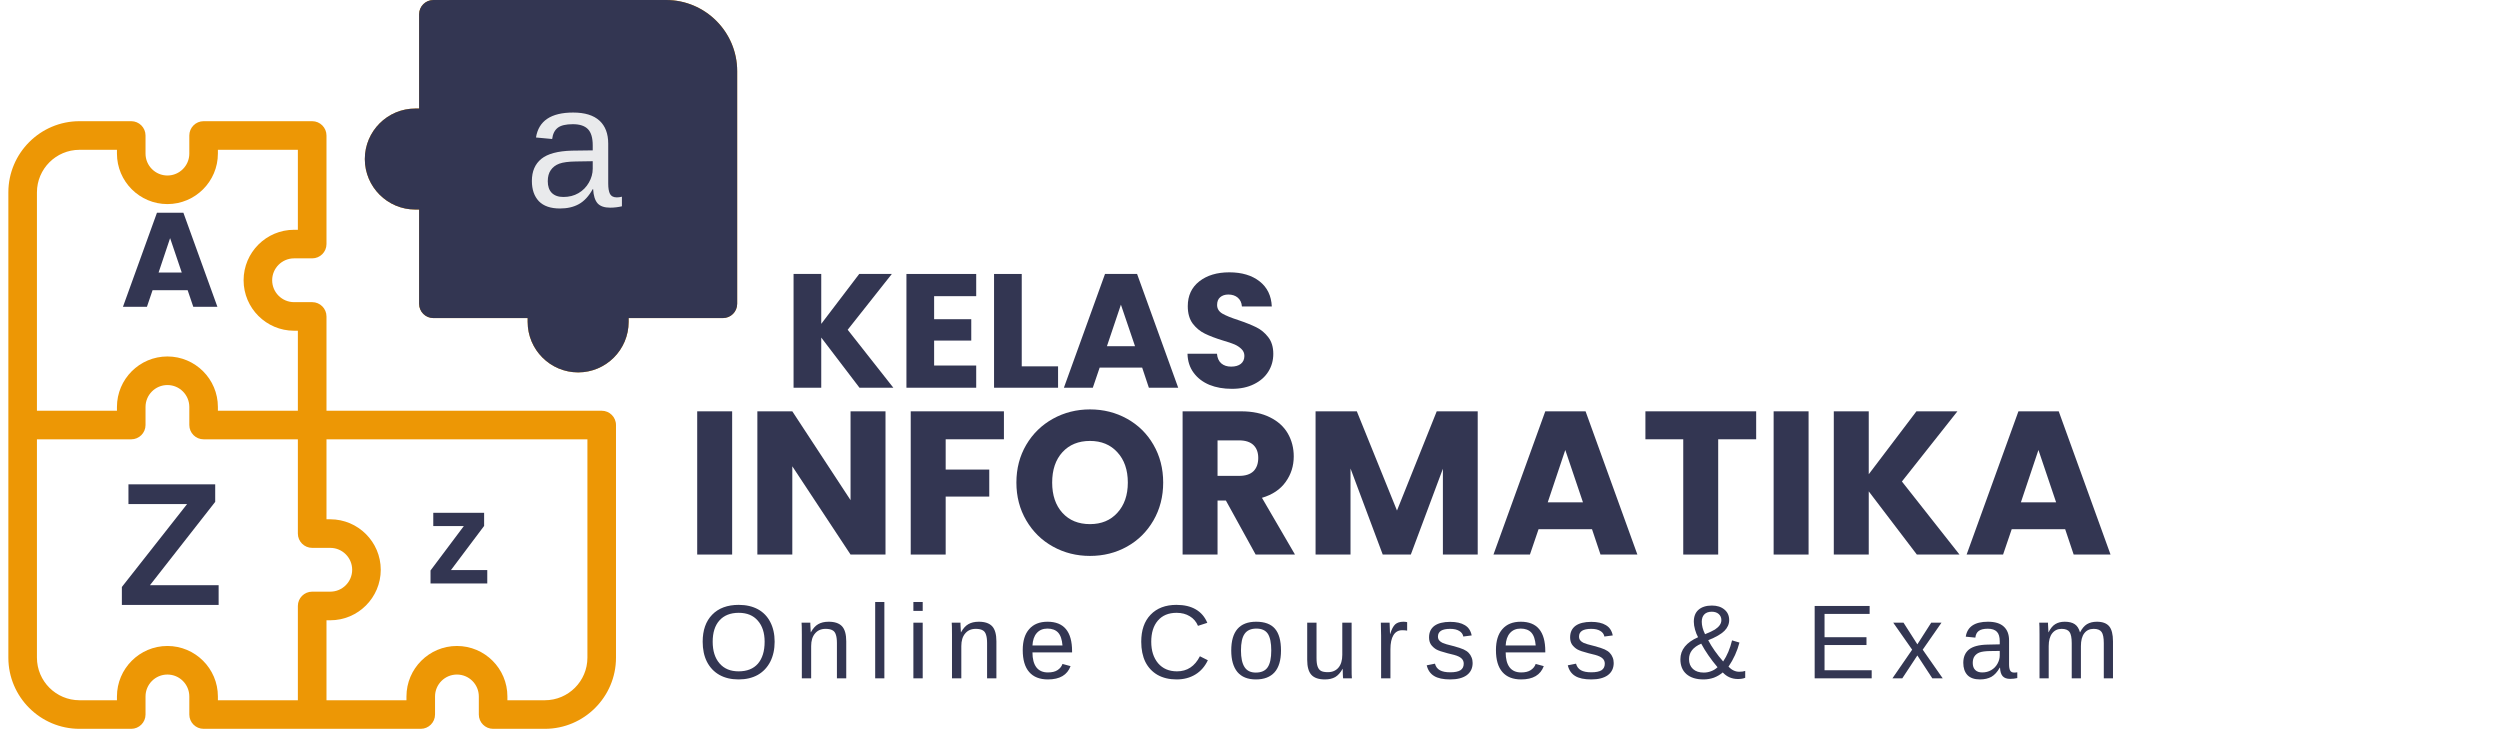
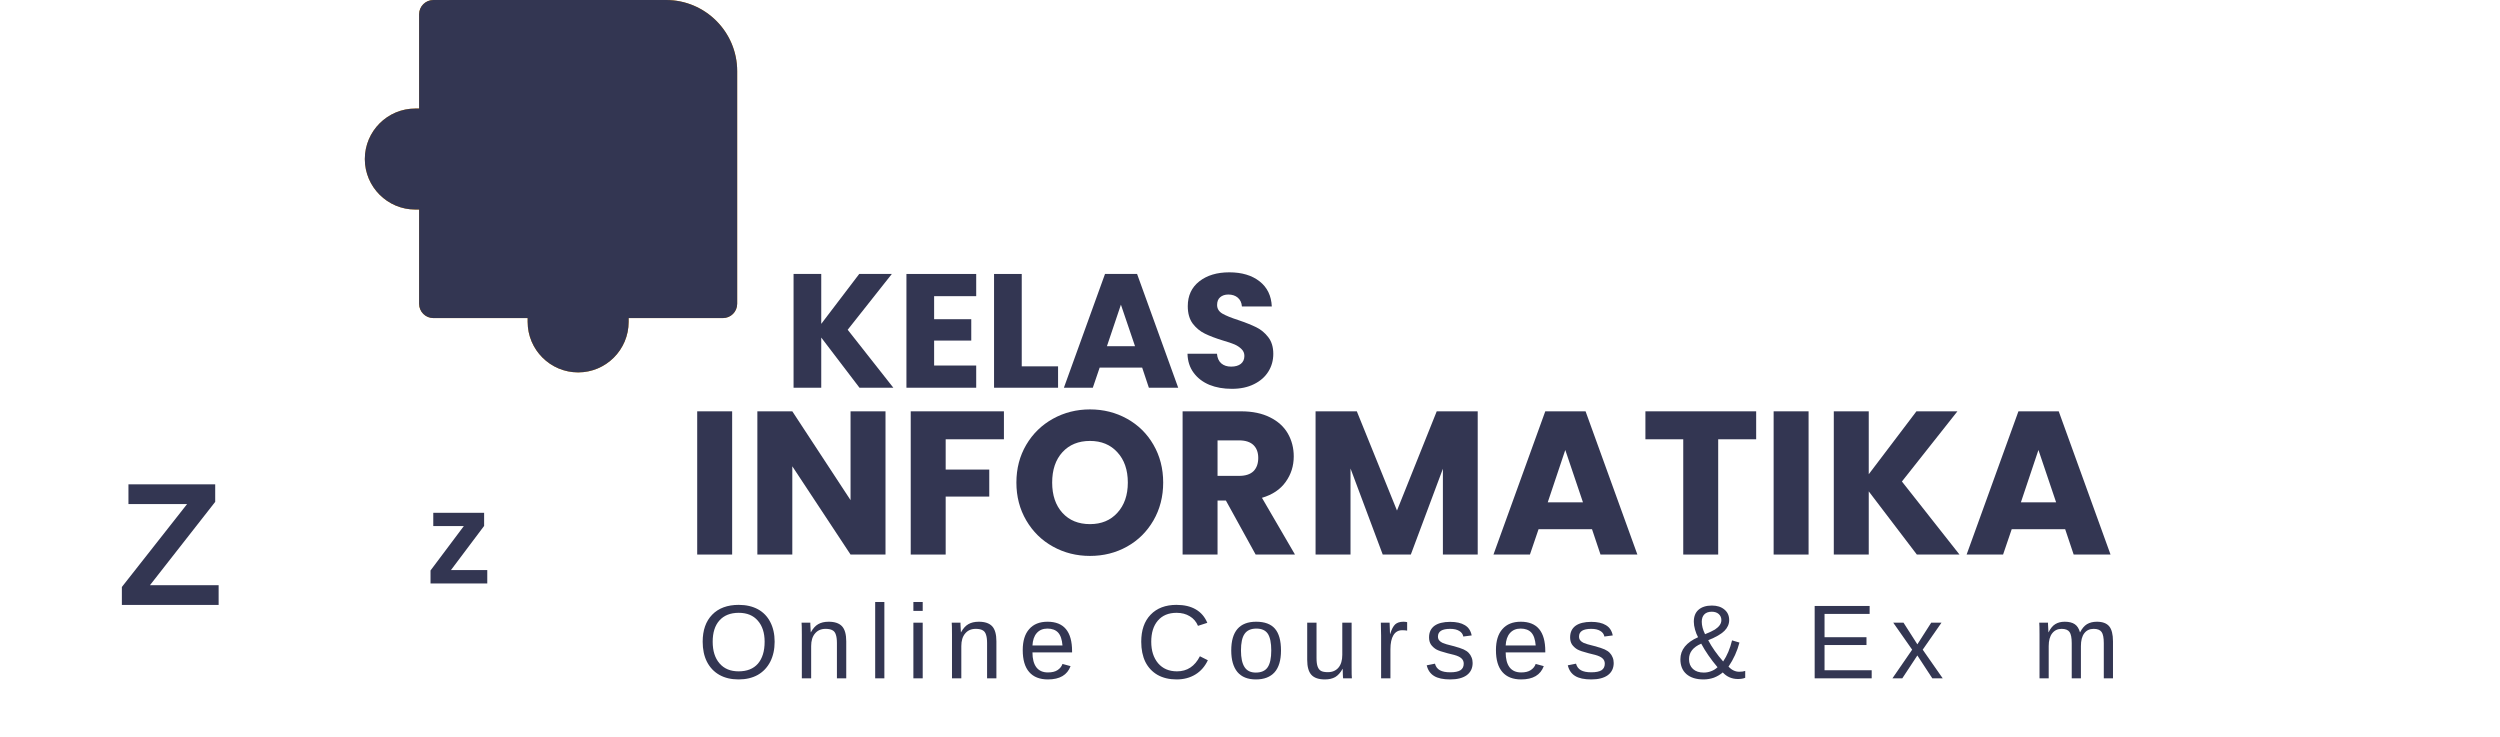
<svg xmlns="http://www.w3.org/2000/svg" width="380" zoomAndPan="magnify" viewBox="0 0 285 84" height="112" preserveAspectRatio="xMidYMid meet" version="1.0">
  <defs>
    <g />
    <clipPath id="a50eeab23e">
      <path d="M 0.953 13 L 71 13 L 71 83.25 L 0.953 83.25 Z M 0.953 13 " clip-rule="nonzero" />
    </clipPath>
    <clipPath id="a48f1713d6">
      <path d="M 41 0 L 84.203 0 L 84.203 43 L 41 43 Z M 41 0 " clip-rule="nonzero" />
    </clipPath>
    <clipPath id="c2b497d1bc">
      <rect x="0" width="9" y="0" height="19" />
    </clipPath>
    <clipPath id="94aeab1c0d">
      <path d="M 39.93 13 L 71 13 L 71 45.75 L 39.93 45.75 Z M 39.93 13 " clip-rule="nonzero" />
    </clipPath>
    <clipPath id="c494618f06">
      <path d="M 41 0 L 84.18 0 L 84.18 43 L 41 43 Z M 41 0 " clip-rule="nonzero" />
    </clipPath>
    <clipPath id="2bcf0d3aae">
-       <rect x="0" width="13" y="0" height="23" />
-     </clipPath>
+       </clipPath>
    <clipPath id="673b5380ad">
      <rect x="0" width="58" y="0" height="27" />
    </clipPath>
  </defs>
  <g clip-path="url(#a50eeab23e)">
-     <path fill="#ed9705" d="M 68.594 46.824 L 37.219 46.824 L 37.219 36.074 C 37.219 35.176 36.488 34.445 35.59 34.445 L 33.523 34.445 C 32.148 34.445 31.027 33.328 31.027 31.949 C 31.027 30.574 32.148 29.453 33.523 29.453 L 35.59 29.453 C 36.488 29.453 37.219 28.723 37.219 27.824 L 37.219 15.449 C 37.219 14.547 36.488 13.816 35.59 13.816 L 23.211 13.816 C 22.312 13.816 21.582 14.547 21.582 15.449 L 21.582 17.512 C 21.582 18.887 20.461 20.008 19.086 20.008 C 17.711 20.008 16.59 18.887 16.59 17.512 L 16.59 15.449 C 16.59 14.547 15.859 13.816 14.961 13.816 L 9.062 13.816 C 4.594 13.816 0.953 17.457 0.953 21.93 C 0.953 24.875 0.953 72.027 0.953 74.977 C 0.953 79.449 4.594 83.086 9.062 83.086 L 14.961 83.086 C 15.859 83.086 16.59 82.355 16.59 81.457 L 16.59 79.395 C 16.59 78.016 17.711 76.898 19.086 76.898 C 20.461 76.898 21.582 78.016 21.582 79.395 L 21.582 81.457 C 21.582 82.355 22.312 83.086 23.211 83.086 C 24.586 83.086 46.59 83.086 47.965 83.086 C 48.863 83.086 49.594 82.355 49.594 81.457 L 49.594 79.395 C 49.594 78.016 50.715 76.898 52.09 76.898 C 53.469 76.898 54.586 78.016 54.586 79.395 L 54.586 81.457 C 54.586 82.355 55.316 83.086 56.215 83.086 L 62.113 83.086 C 66.582 83.086 70.223 79.449 70.223 74.977 L 70.223 48.453 C 70.223 47.551 69.492 46.824 68.594 46.824 Z M 4.211 21.93 C 4.211 19.254 6.391 17.078 9.062 17.078 L 13.332 17.078 L 13.332 17.512 C 13.332 20.684 15.914 23.266 19.086 23.266 C 22.258 23.266 24.84 20.684 24.84 17.512 L 24.84 17.078 L 33.957 17.078 L 33.957 26.195 L 33.523 26.195 C 30.352 26.195 27.77 28.777 27.77 31.949 C 27.77 35.121 30.352 37.703 33.523 37.703 L 33.957 37.703 L 33.957 46.824 L 24.84 46.824 L 24.84 46.391 C 24.84 43.215 22.258 40.637 19.086 40.637 C 15.914 40.637 13.332 43.215 13.332 46.391 L 13.332 46.824 L 4.211 46.824 Z M 19.086 73.641 C 15.914 73.641 13.332 76.223 13.332 79.395 L 13.332 79.828 L 9.062 79.828 C 6.391 79.828 4.211 77.652 4.211 74.977 L 4.211 50.082 L 14.961 50.082 C 15.859 50.082 16.59 49.352 16.59 48.453 L 16.59 46.391 C 16.59 45.012 17.711 43.895 19.086 43.895 C 20.461 43.895 21.582 45.012 21.582 46.391 L 21.582 48.453 C 21.582 49.352 22.312 50.082 23.211 50.082 L 33.957 50.082 L 33.957 60.828 C 33.957 61.727 34.688 62.457 35.59 62.457 L 37.652 62.457 C 39.027 62.457 40.148 63.578 40.148 64.953 C 40.148 66.332 39.027 67.449 37.652 67.449 L 35.59 67.449 C 34.688 67.449 33.957 68.18 33.957 69.078 L 33.957 79.828 L 24.84 79.828 L 24.84 79.395 C 24.84 76.223 22.258 73.641 19.086 73.641 Z M 66.965 74.977 C 66.965 77.652 64.789 79.828 62.113 79.828 L 57.844 79.828 L 57.844 79.395 C 57.844 76.223 55.266 73.641 52.09 73.641 C 48.918 73.641 46.336 76.223 46.336 79.395 L 46.336 79.828 L 37.219 79.828 L 37.219 70.711 L 37.652 70.711 C 40.824 70.711 43.406 68.129 43.406 64.953 C 43.406 61.781 40.824 59.199 37.652 59.199 L 37.219 59.199 L 37.219 50.082 L 66.965 50.082 Z M 66.965 74.977 " fill-opacity="1" fill-rule="nonzero" />
-   </g>
+     </g>
  <g clip-path="url(#a48f1713d6)">
    <path fill="#ed9705" d="M 75.93 0 L 49.406 0 C 48.508 0 47.777 0.73 47.777 1.629 L 47.777 12.375 L 47.344 12.375 C 44.172 12.375 41.59 14.957 41.59 18.133 C 41.59 21.305 44.172 23.887 47.344 23.887 L 47.777 23.887 L 47.777 34.633 C 47.777 35.535 48.508 36.262 49.406 36.262 L 60.152 36.262 L 60.152 36.695 C 60.152 39.871 62.734 42.453 65.91 42.453 C 69.082 42.453 71.664 39.871 71.664 36.695 L 71.664 36.262 L 82.41 36.262 C 83.312 36.262 84.039 35.535 84.039 34.633 L 84.039 8.109 C 84.039 3.637 80.402 0 75.93 0 Z M 75.93 0 " fill-opacity="1" fill-rule="nonzero" />
  </g>
  <g fill="#333652" fill-opacity="1">
    <g transform="translate(13.767, 34.974)">
      <g>
-         <path d="M 7.625 -1.891 L 3.625 -1.891 L 2.984 0 L 0.25 0 L 4.125 -10.719 L 7.141 -10.719 L 11.016 0 L 8.266 0 Z M 6.953 -3.906 L 5.625 -7.828 L 4.312 -3.906 Z M 6.953 -3.906 " />
-       </g>
+         </g>
    </g>
  </g>
  <g fill="#333652" fill-opacity="1">
    <g transform="translate(13.299, 68.962)">
      <g>
        <path d="M 11.625 0 L 0.594 0 L 0.594 -2.047 L 8.031 -11.5 L 1.344 -11.5 L 1.344 -13.75 L 11.234 -13.75 L 11.234 -11.75 L 3.797 -2.25 L 11.625 -2.25 Z M 11.625 0 " />
      </g>
    </g>
  </g>
  <g transform="matrix(1, 0, 0, 1, 48, 52)">
    <g clip-path="url(#c2b497d1bc)">
      <g fill="#333652" fill-opacity="1">
        <g transform="translate(0.471, 14.518)">
          <g>
            <path d="M 0.609 0 L 0.609 -1.484 L 4.406 -6.547 L 0.922 -6.547 L 0.922 -8.062 L 6.719 -8.062 L 6.719 -6.562 L 2.938 -1.531 L 7.078 -1.531 L 7.078 0 Z M 0.609 0 " />
          </g>
        </g>
      </g>
    </g>
  </g>
  <g clip-path="url(#94aeab1c0d)">
    <path fill="#333652" d="M 68.594 46.824 L 37.219 46.824 L 37.219 36.074 C 37.219 35.176 36.488 34.445 35.59 34.445 L 33.523 34.445 C 32.148 34.445 31.027 33.328 31.027 31.949 C 31.027 30.574 32.148 29.453 33.523 29.453 L 35.59 29.453 C 36.488 29.453 37.219 28.723 37.219 27.824 L 37.219 15.449 C 37.219 14.547 36.488 13.816 35.59 13.816 L 23.211 13.816 C 22.312 13.816 21.582 14.547 21.582 15.449 L 21.582 17.512 C 21.582 18.887 20.461 20.008 19.086 20.008 C 17.711 20.008 16.59 18.887 16.59 17.512 L 16.59 15.449 C 16.59 14.547 15.859 13.816 14.961 13.816 L 9.062 13.816 C 4.594 13.816 0.953 17.457 0.953 21.93 C 0.953 24.875 0.953 72.027 0.953 74.977 C 0.953 79.449 4.594 83.086 9.062 83.086 L 14.961 83.086 C 15.859 83.086 16.59 82.355 16.59 81.457 L 16.59 79.395 C 16.59 78.016 17.711 76.898 19.086 76.898 C 20.461 76.898 21.582 78.016 21.582 79.395 L 21.582 81.457 C 21.582 82.355 22.312 83.086 23.211 83.086 C 24.586 83.086 46.59 83.086 47.965 83.086 C 48.863 83.086 49.594 82.355 49.594 81.457 L 49.594 79.395 C 49.594 78.016 50.715 76.898 52.09 76.898 C 53.469 76.898 54.586 78.016 54.586 79.395 L 54.586 81.457 C 54.586 82.355 55.316 83.086 56.215 83.086 L 62.113 83.086 C 66.582 83.086 70.223 79.449 70.223 74.977 L 70.223 48.453 C 70.223 47.551 69.492 46.824 68.594 46.824 Z M 4.211 21.93 C 4.211 19.254 6.391 17.078 9.062 17.078 L 13.332 17.078 L 13.332 17.512 C 13.332 20.684 15.914 23.266 19.086 23.266 C 22.258 23.266 24.84 20.684 24.84 17.512 L 24.84 17.078 L 33.957 17.078 L 33.957 26.195 L 33.523 26.195 C 30.352 26.195 27.77 28.777 27.77 31.949 C 27.77 35.121 30.352 37.703 33.523 37.703 L 33.957 37.703 L 33.957 46.824 L 24.84 46.824 L 24.84 46.391 C 24.84 43.215 22.258 40.637 19.086 40.637 C 15.914 40.637 13.332 43.215 13.332 46.391 L 13.332 46.824 L 4.211 46.824 Z M 19.086 73.641 C 15.914 73.641 13.332 76.223 13.332 79.395 L 13.332 79.828 L 9.062 79.828 C 6.391 79.828 4.211 77.652 4.211 74.977 L 4.211 50.082 L 14.961 50.082 C 15.859 50.082 16.59 49.352 16.59 48.453 L 16.59 46.391 C 16.59 45.012 17.711 43.895 19.086 43.895 C 20.461 43.895 21.582 45.012 21.582 46.391 L 21.582 48.453 C 21.582 49.352 22.312 50.082 23.211 50.082 L 33.957 50.082 L 33.957 60.828 C 33.957 61.727 34.688 62.457 35.59 62.457 L 37.652 62.457 C 39.027 62.457 40.148 63.578 40.148 64.953 C 40.148 66.332 39.027 67.449 37.652 67.449 L 35.59 67.449 C 34.688 67.449 33.957 68.18 33.957 69.078 L 33.957 79.828 L 24.84 79.828 L 24.84 79.395 C 24.84 76.223 22.258 73.641 19.086 73.641 Z M 66.965 74.977 C 66.965 77.652 64.789 79.828 62.113 79.828 L 57.844 79.828 L 57.844 79.395 C 57.844 76.223 55.266 73.641 52.09 73.641 C 48.918 73.641 46.336 76.223 46.336 79.395 L 46.336 79.828 L 37.219 79.828 L 37.219 70.711 L 37.652 70.711 C 40.824 70.711 43.406 68.129 43.406 64.953 C 43.406 61.781 40.824 59.199 37.652 59.199 L 37.219 59.199 L 37.219 50.082 L 66.965 50.082 Z M 66.965 74.977 " fill-opacity="1" fill-rule="nonzero" />
  </g>
  <g clip-path="url(#c494618f06)">
    <path fill="#333652" d="M 75.93 0 L 49.406 0 C 48.508 0 47.777 0.73 47.777 1.629 L 47.777 12.375 L 47.344 12.375 C 44.172 12.375 41.59 14.957 41.59 18.133 C 41.59 21.305 44.172 23.887 47.344 23.887 L 47.777 23.887 L 47.777 34.633 C 47.777 35.535 48.508 36.262 49.406 36.262 L 60.152 36.262 L 60.152 36.695 C 60.152 39.871 62.734 42.453 65.91 42.453 C 69.082 42.453 71.664 39.871 71.664 36.695 L 71.664 36.262 L 82.41 36.262 C 83.312 36.262 84.039 35.535 84.039 34.633 L 84.039 8.109 C 84.039 3.637 80.402 0 75.93 0 Z M 75.93 0 " fill-opacity="1" fill-rule="nonzero" />
  </g>
  <g transform="matrix(1, 0, 0, 1, 59, 6)">
    <g clip-path="url(#2bcf0d3aae)">
      <g fill="#e9eaec" fill-opacity="1">
        <g transform="translate(0.79, 17.58)">
          <g>
            <path d="M 4.047 0.188 C 2.984 0.188 2.18 -0.086 1.641 -0.641 C 1.109 -1.203 0.844 -1.973 0.844 -2.953 C 0.844 -4.047 1.203 -4.883 1.922 -5.469 C 2.641 -6.051 3.801 -6.363 5.406 -6.406 L 7.781 -6.438 L 7.781 -7.016 C 7.781 -7.867 7.598 -8.484 7.234 -8.859 C 6.867 -9.234 6.297 -9.422 5.516 -9.422 C 4.723 -9.422 4.148 -9.285 3.797 -9.016 C 3.441 -8.742 3.227 -8.316 3.156 -7.734 L 1.312 -7.906 C 1.613 -9.801 3.023 -10.75 5.547 -10.75 C 6.879 -10.75 7.879 -10.441 8.547 -9.828 C 9.211 -9.223 9.547 -8.348 9.547 -7.203 L 9.547 -2.656 C 9.547 -2.133 9.613 -1.738 9.75 -1.469 C 9.895 -1.207 10.156 -1.078 10.531 -1.078 C 10.707 -1.078 10.898 -1.102 11.109 -1.156 L 11.109 -0.062 C 10.672 0.039 10.223 0.094 9.766 0.094 C 9.109 0.094 8.629 -0.07 8.328 -0.406 C 8.035 -0.75 7.867 -1.285 7.828 -2.016 L 7.781 -2.016 C 7.332 -1.211 6.805 -0.645 6.203 -0.312 C 5.609 0.02 4.891 0.188 4.047 0.188 Z M 4.438 -1.125 C 5.082 -1.125 5.656 -1.27 6.156 -1.562 C 6.656 -1.852 7.051 -2.254 7.344 -2.766 C 7.633 -3.273 7.781 -3.801 7.781 -4.344 L 7.781 -5.203 L 5.859 -5.172 C 5.023 -5.16 4.395 -5.078 3.969 -4.922 C 3.551 -4.766 3.227 -4.52 3 -4.188 C 2.77 -3.863 2.656 -3.441 2.656 -2.922 C 2.656 -2.348 2.805 -1.906 3.109 -1.594 C 3.422 -1.281 3.863 -1.125 4.438 -1.125 Z M 4.438 -1.125 " />
          </g>
        </g>
      </g>
    </g>
  </g>
  <g fill="#333652" fill-opacity="1">
    <g transform="translate(78.043, 63.219)">
      <g>
        <path d="M 5.422 -16.328 L 5.422 0 L 1.438 0 L 1.438 -16.328 Z M 5.422 -16.328 " />
      </g>
    </g>
  </g>
  <g fill="#333652" fill-opacity="1">
    <g transform="translate(84.901, 63.219)">
      <g>
        <path d="M 16.047 0 L 12.062 0 L 5.422 -10.062 L 5.422 0 L 1.438 0 L 1.438 -16.328 L 5.422 -16.328 L 12.062 -6.203 L 12.062 -16.328 L 16.047 -16.328 Z M 16.047 0 " />
      </g>
    </g>
  </g>
  <g fill="#333652" fill-opacity="1">
    <g transform="translate(102.385, 63.219)">
      <g>
        <path d="M 12.062 -16.328 L 12.062 -13.141 L 5.422 -13.141 L 5.422 -9.688 L 10.391 -9.688 L 10.391 -6.609 L 5.422 -6.609 L 5.422 0 L 1.438 0 L 1.438 -16.328 Z M 12.062 -16.328 " />
      </g>
    </g>
  </g>
  <g fill="#333652" fill-opacity="1">
    <g transform="translate(115.103, 63.219)">
      <g>
        <path d="M 9.156 0.156 C 7.625 0.156 6.219 -0.195 4.938 -0.906 C 3.656 -1.613 2.641 -2.609 1.891 -3.891 C 1.141 -5.172 0.766 -6.609 0.766 -8.203 C 0.766 -9.805 1.141 -11.242 1.891 -12.516 C 2.641 -13.785 3.656 -14.773 4.938 -15.484 C 6.219 -16.191 7.625 -16.547 9.156 -16.547 C 10.695 -16.547 12.102 -16.191 13.375 -15.484 C 14.656 -14.773 15.66 -13.785 16.391 -12.516 C 17.129 -11.242 17.5 -9.805 17.5 -8.203 C 17.5 -6.609 17.129 -5.172 16.391 -3.891 C 15.648 -2.609 14.645 -1.613 13.375 -0.906 C 12.102 -0.195 10.695 0.156 9.156 0.156 Z M 9.156 -3.469 C 10.457 -3.469 11.5 -3.898 12.281 -4.766 C 13.07 -5.629 13.469 -6.773 13.469 -8.203 C 13.469 -9.648 13.07 -10.801 12.281 -11.656 C 11.5 -12.52 10.457 -12.953 9.156 -12.953 C 7.844 -12.953 6.797 -12.523 6.016 -11.672 C 5.234 -10.816 4.844 -9.66 4.844 -8.203 C 4.844 -6.766 5.234 -5.613 6.016 -4.75 C 6.797 -3.895 7.844 -3.469 9.156 -3.469 Z M 9.156 -3.469 " />
      </g>
    </g>
  </g>
  <g fill="#333652" fill-opacity="1">
    <g transform="translate(133.378, 63.219)">
      <g>
        <path d="M 9.766 0 L 6.375 -6.156 L 5.422 -6.156 L 5.422 0 L 1.438 0 L 1.438 -16.328 L 8.109 -16.328 C 9.398 -16.328 10.5 -16.098 11.406 -15.641 C 12.312 -15.191 12.988 -14.578 13.438 -13.797 C 13.883 -13.016 14.109 -12.145 14.109 -11.188 C 14.109 -10.102 13.801 -9.133 13.188 -8.281 C 12.582 -7.426 11.68 -6.82 10.484 -6.469 L 14.25 0 Z M 5.422 -8.969 L 7.875 -8.969 C 8.602 -8.969 9.148 -9.145 9.516 -9.5 C 9.879 -9.863 10.062 -10.367 10.062 -11.016 C 10.062 -11.641 9.879 -12.129 9.516 -12.484 C 9.148 -12.836 8.602 -13.016 7.875 -13.016 L 5.422 -13.016 Z M 5.422 -8.969 " />
      </g>
    </g>
  </g>
  <g fill="#333652" fill-opacity="1">
    <g transform="translate(148.537, 63.219)">
      <g>
        <path d="M 19.922 -16.328 L 19.922 0 L 15.953 0 L 15.953 -9.781 L 12.297 0 L 9.094 0 L 5.422 -9.812 L 5.422 0 L 1.438 0 L 1.438 -16.328 L 6.141 -16.328 L 10.719 -5.016 L 15.25 -16.328 Z M 19.922 -16.328 " />
      </g>
    </g>
  </g>
  <g fill="#333652" fill-opacity="1">
    <g transform="translate(169.88, 63.219)">
      <g>
        <path d="M 11.609 -2.891 L 5.516 -2.891 L 4.531 0 L 0.375 0 L 6.281 -16.328 L 10.875 -16.328 L 16.781 0 L 12.578 0 Z M 10.578 -5.953 L 8.562 -11.922 L 6.562 -5.953 Z M 10.578 -5.953 " />
      </g>
    </g>
  </g>
  <g fill="#333652" fill-opacity="1">
    <g transform="translate(187.015, 63.219)">
      <g>
        <path d="M 13.188 -16.328 L 13.188 -13.141 L 8.859 -13.141 L 8.859 0 L 4.875 0 L 4.875 -13.141 L 0.562 -13.141 L 0.562 -16.328 Z M 13.188 -16.328 " />
      </g>
    </g>
  </g>
  <g fill="#333652" fill-opacity="1">
    <g transform="translate(200.756, 63.219)">
      <g>
        <path d="M 5.422 -16.328 L 5.422 0 L 1.438 0 L 1.438 -16.328 Z M 5.422 -16.328 " />
      </g>
    </g>
  </g>
  <g fill="#333652" fill-opacity="1">
    <g transform="translate(207.615, 63.219)">
      <g>
        <path d="M 10.906 0 L 5.422 -7.203 L 5.422 0 L 1.438 0 L 1.438 -16.328 L 5.422 -16.328 L 5.422 -9.156 L 10.859 -16.328 L 15.531 -16.328 L 9.203 -8.328 L 15.766 0 Z M 10.906 0 " />
      </g>
    </g>
  </g>
  <g fill="#333652" fill-opacity="1">
    <g transform="translate(223.82, 63.219)">
      <g>
        <path d="M 11.609 -2.891 L 5.516 -2.891 L 4.531 0 L 0.375 0 L 6.281 -16.328 L 10.875 -16.328 L 16.781 0 L 12.578 0 Z M 10.578 -5.953 L 8.562 -11.922 L 6.562 -5.953 Z M 10.578 -5.953 " />
      </g>
    </g>
  </g>
  <g fill="#333652" fill-opacity="1">
    <g transform="translate(79.543, 77.33)">
      <g>
        <path d="M 8.766 -4.172 C 8.766 -3.305 8.598 -2.547 8.266 -1.891 C 7.93 -1.242 7.457 -0.742 6.844 -0.391 C 6.227 -0.047 5.5 0.125 4.656 0.125 C 3.812 0.125 3.082 -0.047 2.469 -0.391 C 1.852 -0.742 1.379 -1.242 1.047 -1.891 C 0.723 -2.535 0.562 -3.297 0.562 -4.172 C 0.562 -5.484 0.922 -6.508 1.641 -7.25 C 2.367 -8 3.379 -8.375 4.672 -8.375 C 5.516 -8.375 6.242 -8.207 6.859 -7.875 C 7.473 -7.539 7.941 -7.055 8.266 -6.422 C 8.598 -5.785 8.766 -5.035 8.766 -4.172 Z M 7.625 -4.172 C 7.625 -5.191 7.363 -5.992 6.844 -6.578 C 6.332 -7.172 5.609 -7.469 4.672 -7.469 C 3.723 -7.469 2.988 -7.176 2.469 -6.594 C 1.957 -6.02 1.703 -5.211 1.703 -4.172 C 1.703 -3.129 1.961 -2.305 2.484 -1.703 C 3.004 -1.098 3.727 -0.797 4.656 -0.797 C 5.613 -0.797 6.348 -1.086 6.859 -1.672 C 7.367 -2.266 7.625 -3.098 7.625 -4.172 Z M 7.625 -4.172 " />
      </g>
    </g>
  </g>
  <g fill="#333652" fill-opacity="1">
    <g transform="translate(90.581, 77.33)">
      <g>
        <path d="M 4.828 0 L 4.828 -4.016 C 4.828 -4.43 4.785 -4.754 4.703 -4.984 C 4.629 -5.223 4.5 -5.391 4.312 -5.484 C 4.133 -5.586 3.875 -5.641 3.531 -5.641 C 3.02 -5.641 2.617 -5.461 2.328 -5.109 C 2.035 -4.766 1.891 -4.285 1.891 -3.672 L 1.891 0 L 0.828 0 L 0.828 -4.984 C 0.828 -5.723 0.816 -6.176 0.797 -6.344 L 1.797 -6.344 C 1.797 -6.32 1.797 -6.266 1.797 -6.172 C 1.805 -6.086 1.812 -5.988 1.812 -5.875 C 1.82 -5.77 1.832 -5.562 1.844 -5.25 L 1.859 -5.25 C 2.098 -5.688 2.375 -5.992 2.688 -6.172 C 3.008 -6.359 3.41 -6.453 3.891 -6.453 C 4.578 -6.453 5.082 -6.281 5.406 -5.938 C 5.727 -5.594 5.891 -5.02 5.891 -4.219 L 5.891 0 Z M 4.828 0 " />
      </g>
    </g>
  </g>
  <g fill="#333652" fill-opacity="1">
    <g transform="translate(98.959, 77.33)">
      <g>
        <path d="M 0.812 0 L 0.812 -8.703 L 1.859 -8.703 L 1.859 0 Z M 0.812 0 " />
      </g>
    </g>
  </g>
  <g fill="#333652" fill-opacity="1">
    <g transform="translate(103.329, 77.33)">
      <g>
        <path d="M 0.797 -7.688 L 0.797 -8.703 L 1.859 -8.703 L 1.859 -7.688 Z M 0.797 0 L 0.797 -6.344 L 1.859 -6.344 L 1.859 0 Z M 0.797 0 " />
      </g>
    </g>
  </g>
  <g fill="#333652" fill-opacity="1">
    <g transform="translate(107.699, 77.33)">
      <g>
        <path d="M 4.828 0 L 4.828 -4.016 C 4.828 -4.43 4.785 -4.754 4.703 -4.984 C 4.629 -5.223 4.5 -5.391 4.312 -5.484 C 4.133 -5.586 3.875 -5.641 3.531 -5.641 C 3.02 -5.641 2.617 -5.461 2.328 -5.109 C 2.035 -4.766 1.891 -4.285 1.891 -3.672 L 1.891 0 L 0.828 0 L 0.828 -4.984 C 0.828 -5.723 0.816 -6.176 0.797 -6.344 L 1.797 -6.344 C 1.797 -6.32 1.797 -6.266 1.797 -6.172 C 1.805 -6.086 1.812 -5.988 1.812 -5.875 C 1.82 -5.77 1.832 -5.562 1.844 -5.25 L 1.859 -5.25 C 2.098 -5.688 2.375 -5.992 2.688 -6.172 C 3.008 -6.359 3.41 -6.453 3.891 -6.453 C 4.578 -6.453 5.082 -6.281 5.406 -5.938 C 5.727 -5.594 5.891 -5.02 5.891 -4.219 L 5.891 0 Z M 4.828 0 " />
      </g>
    </g>
  </g>
  <g fill="#333652" fill-opacity="1">
    <g transform="translate(116.076, 77.33)">
      <g>
        <path d="M 1.625 -2.953 C 1.625 -2.223 1.77 -1.66 2.062 -1.266 C 2.363 -0.867 2.805 -0.672 3.391 -0.672 C 3.848 -0.672 4.211 -0.758 4.484 -0.938 C 4.766 -1.125 4.953 -1.359 5.047 -1.641 L 5.969 -1.391 C 5.594 -0.379 4.734 0.125 3.391 0.125 C 2.453 0.125 1.738 -0.156 1.25 -0.719 C 0.758 -1.281 0.516 -2.113 0.516 -3.219 C 0.516 -4.258 0.758 -5.055 1.25 -5.609 C 1.738 -6.172 2.438 -6.453 3.344 -6.453 C 5.207 -6.453 6.141 -5.332 6.141 -3.094 L 6.141 -2.953 Z M 5.047 -3.75 C 4.992 -4.426 4.828 -4.914 4.547 -5.219 C 4.266 -5.52 3.859 -5.672 3.328 -5.672 C 2.816 -5.672 2.41 -5.5 2.109 -5.156 C 1.816 -4.82 1.656 -4.352 1.625 -3.75 Z M 5.047 -3.75 " />
      </g>
    </g>
  </g>
  <g fill="#333652" fill-opacity="1">
    <g transform="translate(124.454, 77.33)">
      <g />
    </g>
  </g>
  <g fill="#333652" fill-opacity="1">
    <g transform="translate(129.492, 77.33)">
      <g>
        <path d="M 4.641 -7.469 C 3.723 -7.469 3.008 -7.172 2.5 -6.578 C 2 -5.992 1.75 -5.191 1.75 -4.172 C 1.75 -3.16 2.008 -2.344 2.531 -1.719 C 3.062 -1.102 3.781 -0.797 4.688 -0.797 C 5.844 -0.797 6.711 -1.367 7.297 -2.516 L 8.203 -2.062 C 7.867 -1.352 7.395 -0.812 6.781 -0.438 C 6.164 -0.062 5.453 0.125 4.641 0.125 C 3.805 0.125 3.082 -0.047 2.469 -0.391 C 1.863 -0.742 1.398 -1.238 1.078 -1.875 C 0.766 -2.52 0.609 -3.285 0.609 -4.172 C 0.609 -5.484 0.961 -6.508 1.672 -7.25 C 2.391 -8 3.375 -8.375 4.625 -8.375 C 5.508 -8.375 6.242 -8.203 6.828 -7.859 C 7.422 -7.516 7.859 -7.004 8.141 -6.328 L 7.078 -5.984 C 6.879 -6.461 6.566 -6.828 6.141 -7.078 C 5.723 -7.336 5.223 -7.469 4.641 -7.469 Z M 4.641 -7.469 " />
      </g>
    </g>
  </g>
  <g fill="#333652" fill-opacity="1">
    <g transform="translate(139.862, 77.33)">
      <g>
        <path d="M 6.172 -3.172 C 6.172 -2.066 5.926 -1.238 5.438 -0.688 C 4.945 -0.145 4.238 0.125 3.312 0.125 C 2.383 0.125 1.68 -0.156 1.203 -0.719 C 0.734 -1.289 0.5 -2.109 0.5 -3.172 C 0.5 -5.359 1.445 -6.453 3.344 -6.453 C 4.312 -6.453 5.023 -6.188 5.484 -5.656 C 5.941 -5.125 6.172 -4.297 6.172 -3.172 Z M 5.062 -3.172 C 5.062 -4.047 4.93 -4.68 4.672 -5.078 C 4.41 -5.473 3.973 -5.672 3.359 -5.672 C 2.742 -5.672 2.297 -5.469 2.016 -5.062 C 1.742 -4.664 1.609 -4.035 1.609 -3.172 C 1.609 -2.336 1.742 -1.707 2.016 -1.281 C 2.285 -0.863 2.711 -0.656 3.297 -0.656 C 3.93 -0.656 4.383 -0.859 4.656 -1.266 C 4.926 -1.672 5.062 -2.305 5.062 -3.172 Z M 5.062 -3.172 " />
      </g>
    </g>
  </g>
  <g fill="#333652" fill-opacity="1">
    <g transform="translate(148.24, 77.33)">
      <g>
        <path d="M 1.844 -6.344 L 1.844 -2.328 C 1.844 -1.898 1.883 -1.57 1.969 -1.344 C 2.051 -1.113 2.18 -0.945 2.359 -0.844 C 2.535 -0.75 2.797 -0.703 3.141 -0.703 C 3.648 -0.703 4.051 -0.875 4.344 -1.219 C 4.633 -1.562 4.781 -2.047 4.781 -2.672 L 4.781 -6.344 L 5.844 -6.344 L 5.844 -1.359 C 5.844 -0.617 5.852 -0.164 5.875 0 L 4.875 0 C 4.875 -0.02 4.867 -0.07 4.859 -0.156 C 4.859 -0.238 4.852 -0.336 4.844 -0.453 C 4.844 -0.566 4.836 -0.773 4.828 -1.078 L 4.812 -1.078 C 4.57 -0.641 4.289 -0.328 3.969 -0.141 C 3.656 0.035 3.266 0.125 2.797 0.125 C 2.098 0.125 1.586 -0.047 1.266 -0.391 C 0.941 -0.742 0.781 -1.316 0.781 -2.109 L 0.781 -6.344 Z M 1.844 -6.344 " />
      </g>
    </g>
  </g>
  <g fill="#333652" fill-opacity="1">
    <g transform="translate(156.618, 77.33)">
      <g>
        <path d="M 0.828 0 L 0.828 -4.859 C 0.828 -5.305 0.816 -5.801 0.797 -6.344 L 1.797 -6.344 C 1.828 -5.625 1.844 -5.191 1.844 -5.047 L 1.859 -5.047 C 2.023 -5.586 2.219 -5.957 2.438 -6.156 C 2.656 -6.352 2.969 -6.453 3.375 -6.453 C 3.508 -6.453 3.648 -6.438 3.797 -6.406 L 3.797 -5.438 C 3.66 -5.469 3.473 -5.484 3.234 -5.484 C 2.797 -5.484 2.461 -5.297 2.234 -4.922 C 2.004 -4.547 1.891 -4.008 1.891 -3.312 L 1.891 0 Z M 0.828 0 " />
      </g>
    </g>
  </g>
  <g fill="#333652" fill-opacity="1">
    <g transform="translate(162.318, 77.33)">
      <g>
        <path d="M 5.562 -1.75 C 5.562 -1.156 5.336 -0.691 4.891 -0.359 C 4.441 -0.035 3.812 0.125 3 0.125 C 2.207 0.125 1.598 -0.004 1.172 -0.266 C 0.742 -0.523 0.461 -0.93 0.328 -1.484 L 1.266 -1.672 C 1.359 -1.328 1.547 -1.078 1.828 -0.922 C 2.109 -0.766 2.5 -0.688 3 -0.688 C 3.531 -0.688 3.922 -0.766 4.172 -0.922 C 4.422 -1.086 4.547 -1.336 4.547 -1.672 C 4.547 -1.922 4.457 -2.125 4.281 -2.281 C 4.113 -2.438 3.836 -2.566 3.453 -2.672 L 2.703 -2.859 C 2.086 -3.016 1.648 -3.164 1.391 -3.312 C 1.141 -3.469 0.941 -3.656 0.797 -3.875 C 0.66 -4.094 0.594 -4.359 0.594 -4.672 C 0.594 -5.242 0.797 -5.68 1.203 -5.984 C 1.617 -6.285 2.219 -6.438 3 -6.438 C 3.707 -6.438 4.266 -6.312 4.672 -6.062 C 5.086 -5.82 5.348 -5.43 5.453 -4.891 L 4.5 -4.766 C 4.445 -5.047 4.289 -5.258 4.031 -5.406 C 3.781 -5.562 3.438 -5.641 3 -5.641 C 2.531 -5.641 2.18 -5.566 1.953 -5.422 C 1.723 -5.273 1.609 -5.055 1.609 -4.766 C 1.609 -4.586 1.656 -4.441 1.75 -4.328 C 1.844 -4.211 1.977 -4.113 2.156 -4.031 C 2.344 -3.945 2.734 -3.832 3.328 -3.688 C 3.891 -3.539 4.289 -3.41 4.531 -3.297 C 4.781 -3.18 4.973 -3.051 5.109 -2.906 C 5.254 -2.758 5.363 -2.586 5.438 -2.391 C 5.52 -2.203 5.562 -1.988 5.562 -1.75 Z M 5.562 -1.75 " />
      </g>
    </g>
  </g>
  <g fill="#333652" fill-opacity="1">
    <g transform="translate(170.022, 77.33)">
      <g>
        <path d="M 1.625 -2.953 C 1.625 -2.223 1.77 -1.66 2.062 -1.266 C 2.363 -0.867 2.805 -0.672 3.391 -0.672 C 3.848 -0.672 4.211 -0.758 4.484 -0.938 C 4.766 -1.125 4.953 -1.359 5.047 -1.641 L 5.969 -1.391 C 5.594 -0.379 4.734 0.125 3.391 0.125 C 2.453 0.125 1.738 -0.156 1.25 -0.719 C 0.758 -1.281 0.516 -2.113 0.516 -3.219 C 0.516 -4.258 0.758 -5.055 1.25 -5.609 C 1.738 -6.172 2.438 -6.453 3.344 -6.453 C 5.207 -6.453 6.141 -5.332 6.141 -3.094 L 6.141 -2.953 Z M 5.047 -3.75 C 4.992 -4.426 4.828 -4.914 4.547 -5.219 C 4.266 -5.52 3.859 -5.672 3.328 -5.672 C 2.816 -5.672 2.41 -5.5 2.109 -5.156 C 1.816 -4.82 1.656 -4.352 1.625 -3.75 Z M 5.047 -3.75 " />
      </g>
    </g>
  </g>
  <g fill="#333652" fill-opacity="1">
    <g transform="translate(178.4, 77.33)">
      <g>
        <path d="M 5.562 -1.75 C 5.562 -1.156 5.336 -0.691 4.891 -0.359 C 4.441 -0.035 3.812 0.125 3 0.125 C 2.207 0.125 1.598 -0.004 1.172 -0.266 C 0.742 -0.523 0.461 -0.93 0.328 -1.484 L 1.266 -1.672 C 1.359 -1.328 1.547 -1.078 1.828 -0.922 C 2.109 -0.766 2.5 -0.688 3 -0.688 C 3.531 -0.688 3.922 -0.766 4.172 -0.922 C 4.422 -1.086 4.547 -1.336 4.547 -1.672 C 4.547 -1.922 4.457 -2.125 4.281 -2.281 C 4.113 -2.438 3.836 -2.566 3.453 -2.672 L 2.703 -2.859 C 2.086 -3.016 1.648 -3.164 1.391 -3.312 C 1.141 -3.469 0.941 -3.656 0.797 -3.875 C 0.66 -4.094 0.594 -4.359 0.594 -4.672 C 0.594 -5.242 0.797 -5.68 1.203 -5.984 C 1.617 -6.285 2.219 -6.438 3 -6.438 C 3.707 -6.438 4.266 -6.312 4.672 -6.062 C 5.086 -5.82 5.348 -5.43 5.453 -4.891 L 4.5 -4.766 C 4.445 -5.047 4.289 -5.258 4.031 -5.406 C 3.781 -5.562 3.438 -5.641 3 -5.641 C 2.531 -5.641 2.18 -5.566 1.953 -5.422 C 1.723 -5.273 1.609 -5.055 1.609 -4.766 C 1.609 -4.586 1.656 -4.441 1.75 -4.328 C 1.844 -4.211 1.977 -4.113 2.156 -4.031 C 2.344 -3.945 2.734 -3.832 3.328 -3.688 C 3.891 -3.539 4.289 -3.41 4.531 -3.297 C 4.781 -3.18 4.973 -3.051 5.109 -2.906 C 5.254 -2.758 5.363 -2.586 5.438 -2.391 C 5.52 -2.203 5.562 -1.988 5.562 -1.75 Z M 5.562 -1.75 " />
      </g>
    </g>
  </g>
  <g fill="#333652" fill-opacity="1">
    <g transform="translate(186.104, 77.33)">
      <g />
    </g>
  </g>
  <g fill="#333652" fill-opacity="1">
    <g transform="translate(191.142, 77.33)">
      <g>
        <path d="M 6.984 0.078 C 6.297 0.078 5.719 -0.172 5.25 -0.672 C 4.957 -0.422 4.625 -0.223 4.25 -0.078 C 3.875 0.055 3.477 0.125 3.062 0.125 C 2.227 0.125 1.578 -0.078 1.109 -0.484 C 0.648 -0.891 0.422 -1.453 0.422 -2.172 C 0.422 -3.254 1.094 -4.094 2.438 -4.688 C 2.301 -4.926 2.188 -5.211 2.094 -5.547 C 2 -5.879 1.953 -6.18 1.953 -6.453 C 1.953 -7.047 2.129 -7.5 2.484 -7.812 C 2.848 -8.133 3.359 -8.297 4.016 -8.297 C 4.609 -8.297 5.082 -8.145 5.438 -7.844 C 5.801 -7.551 5.984 -7.148 5.984 -6.641 C 5.984 -6.18 5.801 -5.77 5.438 -5.406 C 5.082 -5.051 4.469 -4.695 3.594 -4.344 C 4.02 -3.539 4.586 -2.734 5.297 -1.922 C 5.742 -2.578 6.082 -3.379 6.312 -4.328 L 7.156 -4.078 C 6.906 -3.109 6.488 -2.191 5.906 -1.328 C 6.281 -0.941 6.688 -0.75 7.125 -0.75 C 7.406 -0.75 7.633 -0.781 7.812 -0.844 L 7.812 -0.062 C 7.594 0.031 7.316 0.078 6.984 0.078 Z M 5.094 -6.641 C 5.094 -6.922 4.992 -7.148 4.797 -7.328 C 4.598 -7.504 4.332 -7.594 4 -7.594 C 3.625 -7.594 3.336 -7.488 3.141 -7.281 C 2.953 -7.082 2.859 -6.805 2.859 -6.453 C 2.859 -6.016 2.984 -5.539 3.234 -5.031 C 3.742 -5.238 4.117 -5.414 4.359 -5.562 C 4.598 -5.719 4.781 -5.883 4.906 -6.062 C 5.031 -6.238 5.094 -6.43 5.094 -6.641 Z M 4.656 -1.266 C 3.883 -2.18 3.266 -3.078 2.797 -3.953 C 1.867 -3.555 1.406 -2.969 1.406 -2.188 C 1.406 -1.719 1.555 -1.344 1.859 -1.062 C 2.16 -0.789 2.57 -0.656 3.094 -0.656 C 3.375 -0.656 3.648 -0.707 3.922 -0.812 C 4.203 -0.914 4.445 -1.066 4.656 -1.266 Z M 4.656 -1.266 " />
      </g>
    </g>
  </g>
  <g fill="#333652" fill-opacity="1">
    <g transform="translate(200.85, 77.33)">
      <g />
    </g>
  </g>
  <g fill="#333652" fill-opacity="1">
    <g transform="translate(205.888, 77.33)">
      <g>
        <path d="M 0.984 0 L 0.984 -8.25 L 7.25 -8.25 L 7.25 -7.344 L 2.109 -7.344 L 2.109 -4.688 L 6.891 -4.688 L 6.891 -3.797 L 2.109 -3.797 L 2.109 -0.922 L 7.484 -0.922 L 7.484 0 Z M 0.984 0 " />
      </g>
    </g>
  </g>
  <g fill="#333652" fill-opacity="1">
    <g transform="translate(215.595, 77.33)">
      <g>
        <path d="M 4.688 0 L 2.984 -2.609 L 1.266 0 L 0.141 0 L 2.391 -3.266 L 0.234 -6.344 L 1.406 -6.344 L 2.984 -3.875 L 4.562 -6.344 L 5.734 -6.344 L 3.594 -3.266 L 5.875 0 Z M 4.688 0 " />
      </g>
    </g>
  </g>
  <g fill="#333652" fill-opacity="1">
    <g transform="translate(223.299, 77.33)">
      <g>
-         <path d="M 2.422 0.125 C 1.785 0.125 1.305 -0.039 0.984 -0.375 C 0.672 -0.719 0.516 -1.18 0.516 -1.766 C 0.516 -2.422 0.727 -2.926 1.156 -3.281 C 1.594 -3.633 2.289 -3.82 3.25 -3.844 L 4.672 -3.875 L 4.672 -4.219 C 4.672 -4.727 4.562 -5.094 4.344 -5.312 C 4.125 -5.539 3.781 -5.656 3.312 -5.656 C 2.844 -5.656 2.5 -5.57 2.281 -5.406 C 2.062 -5.25 1.93 -4.992 1.891 -4.641 L 0.797 -4.75 C 0.973 -5.883 1.816 -6.453 3.328 -6.453 C 4.129 -6.453 4.727 -6.27 5.125 -5.906 C 5.531 -5.539 5.734 -5.016 5.734 -4.328 L 5.734 -1.594 C 5.734 -1.281 5.773 -1.047 5.859 -0.891 C 5.941 -0.734 6.098 -0.656 6.328 -0.656 C 6.43 -0.656 6.547 -0.664 6.672 -0.688 L 6.672 -0.031 C 6.41 0.031 6.141 0.062 5.859 0.062 C 5.473 0.062 5.188 -0.039 5 -0.25 C 4.82 -0.457 4.723 -0.781 4.703 -1.219 L 4.672 -1.219 C 4.398 -0.727 4.082 -0.379 3.719 -0.172 C 3.363 0.023 2.93 0.125 2.422 0.125 Z M 2.672 -0.672 C 3.055 -0.672 3.398 -0.758 3.703 -0.938 C 4.004 -1.113 4.238 -1.352 4.406 -1.656 C 4.582 -1.969 4.672 -2.285 4.672 -2.609 L 4.672 -3.125 L 3.516 -3.109 C 3.016 -3.098 2.633 -3.047 2.375 -2.953 C 2.125 -2.859 1.93 -2.711 1.797 -2.516 C 1.66 -2.328 1.594 -2.07 1.594 -1.75 C 1.594 -1.406 1.688 -1.141 1.875 -0.953 C 2.062 -0.766 2.328 -0.672 2.672 -0.672 Z M 2.672 -0.672 " />
-       </g>
+         </g>
    </g>
  </g>
  <g fill="#333652" fill-opacity="1">
    <g transform="translate(231.677, 77.33)">
      <g>
        <path d="M 4.5 0 L 4.5 -4.016 C 4.5 -4.629 4.414 -5.051 4.25 -5.281 C 4.082 -5.52 3.781 -5.641 3.344 -5.641 C 2.895 -5.641 2.535 -5.469 2.266 -5.125 C 2.004 -4.781 1.875 -4.297 1.875 -3.672 L 1.875 0 L 0.828 0 L 0.828 -4.984 C 0.828 -5.723 0.816 -6.176 0.797 -6.344 L 1.797 -6.344 C 1.797 -6.32 1.797 -6.266 1.797 -6.172 C 1.805 -6.086 1.812 -5.988 1.812 -5.875 C 1.82 -5.77 1.832 -5.562 1.844 -5.25 L 1.859 -5.25 C 2.086 -5.707 2.348 -6.02 2.641 -6.188 C 2.93 -6.363 3.285 -6.453 3.703 -6.453 C 4.191 -6.453 4.57 -6.359 4.844 -6.172 C 5.125 -5.984 5.32 -5.676 5.438 -5.25 L 5.453 -5.25 C 5.672 -5.676 5.93 -5.984 6.234 -6.172 C 6.547 -6.359 6.926 -6.453 7.375 -6.453 C 8.008 -6.453 8.473 -6.281 8.766 -5.938 C 9.055 -5.594 9.203 -5.02 9.203 -4.219 L 9.203 0 L 8.156 0 L 8.156 -4.016 C 8.156 -4.629 8.07 -5.051 7.906 -5.281 C 7.738 -5.52 7.438 -5.641 7 -5.641 C 6.539 -5.641 6.18 -5.469 5.922 -5.125 C 5.672 -4.789 5.547 -4.305 5.547 -3.672 L 5.547 0 Z M 4.5 0 " />
      </g>
    </g>
  </g>
  <g transform="matrix(1, 0, 0, 1, 89, 24)">
    <g clip-path="url(#673b5380ad)">
      <g fill="#333652" fill-opacity="1">
        <g transform="translate(0.325, 20.201)">
          <g>
            <path d="M 8.656 0 L 4.297 -5.719 L 4.297 0 L 1.141 0 L 1.141 -12.969 L 4.297 -12.969 L 4.297 -7.281 L 8.625 -12.969 L 12.344 -12.969 L 7.312 -6.609 L 12.516 0 Z M 8.656 0 " />
          </g>
        </g>
      </g>
      <g fill="#333652" fill-opacity="1">
        <g transform="translate(13.193, 20.201)">
          <g>
            <path d="M 4.297 -10.438 L 4.297 -7.812 L 8.531 -7.812 L 8.531 -5.375 L 4.297 -5.375 L 4.297 -2.531 L 9.094 -2.531 L 9.094 0 L 1.141 0 L 1.141 -12.969 L 9.094 -12.969 L 9.094 -10.438 Z M 4.297 -10.438 " />
          </g>
        </g>
      </g>
      <g fill="#333652" fill-opacity="1">
        <g transform="translate(23.181, 20.201)">
          <g>
            <path d="M 4.297 -2.438 L 8.438 -2.438 L 8.438 0 L 1.141 0 L 1.141 -12.969 L 4.297 -12.969 Z M 4.297 -2.438 " />
          </g>
        </g>
      </g>
      <g fill="#333652" fill-opacity="1">
        <g transform="translate(31.987, 20.201)">
          <g>
            <path d="M 9.219 -2.297 L 4.375 -2.297 L 3.594 0 L 0.297 0 L 4.984 -12.969 L 8.641 -12.969 L 13.328 0 L 9.984 0 Z M 8.406 -4.734 L 6.797 -9.469 L 5.203 -4.734 Z M 8.406 -4.734 " />
          </g>
        </g>
      </g>
      <g fill="#333652" fill-opacity="1">
        <g transform="translate(45.594, 20.201)">
          <g>
            <path d="M 5.844 0.125 C 4.883 0.125 4.031 -0.023 3.281 -0.328 C 2.531 -0.641 1.93 -1.098 1.484 -1.703 C 1.035 -2.305 0.801 -3.031 0.781 -3.875 L 4.141 -3.875 C 4.18 -3.395 4.344 -3.031 4.625 -2.781 C 4.914 -2.531 5.289 -2.406 5.75 -2.406 C 6.219 -2.406 6.586 -2.508 6.859 -2.719 C 7.129 -2.938 7.266 -3.238 7.266 -3.625 C 7.266 -3.938 7.156 -4.195 6.938 -4.406 C 6.719 -4.625 6.453 -4.801 6.141 -4.938 C 5.828 -5.07 5.379 -5.223 4.797 -5.391 C 3.961 -5.648 3.281 -5.91 2.75 -6.172 C 2.219 -6.43 1.758 -6.812 1.375 -7.312 C 1 -7.82 0.812 -8.484 0.812 -9.297 C 0.812 -10.492 1.25 -11.438 2.125 -12.125 C 3 -12.812 4.141 -13.156 5.547 -13.156 C 6.973 -13.156 8.125 -12.812 9 -12.125 C 9.875 -11.438 10.336 -10.484 10.391 -9.266 L 6.984 -9.266 C 6.953 -9.691 6.797 -10.023 6.516 -10.266 C 6.234 -10.504 5.875 -10.625 5.438 -10.625 C 5.051 -10.625 4.738 -10.52 4.5 -10.312 C 4.27 -10.113 4.156 -9.82 4.156 -9.438 C 4.156 -9.02 4.352 -8.691 4.75 -8.453 C 5.145 -8.223 5.758 -7.973 6.594 -7.703 C 7.426 -7.422 8.102 -7.148 8.625 -6.891 C 9.156 -6.629 9.609 -6.254 9.984 -5.766 C 10.367 -5.273 10.562 -4.641 10.562 -3.859 C 10.562 -3.117 10.375 -2.445 10 -1.844 C 9.625 -1.238 9.078 -0.758 8.359 -0.406 C 7.648 -0.051 6.812 0.125 5.844 0.125 Z M 5.844 0.125 " />
          </g>
        </g>
      </g>
    </g>
  </g>
</svg>